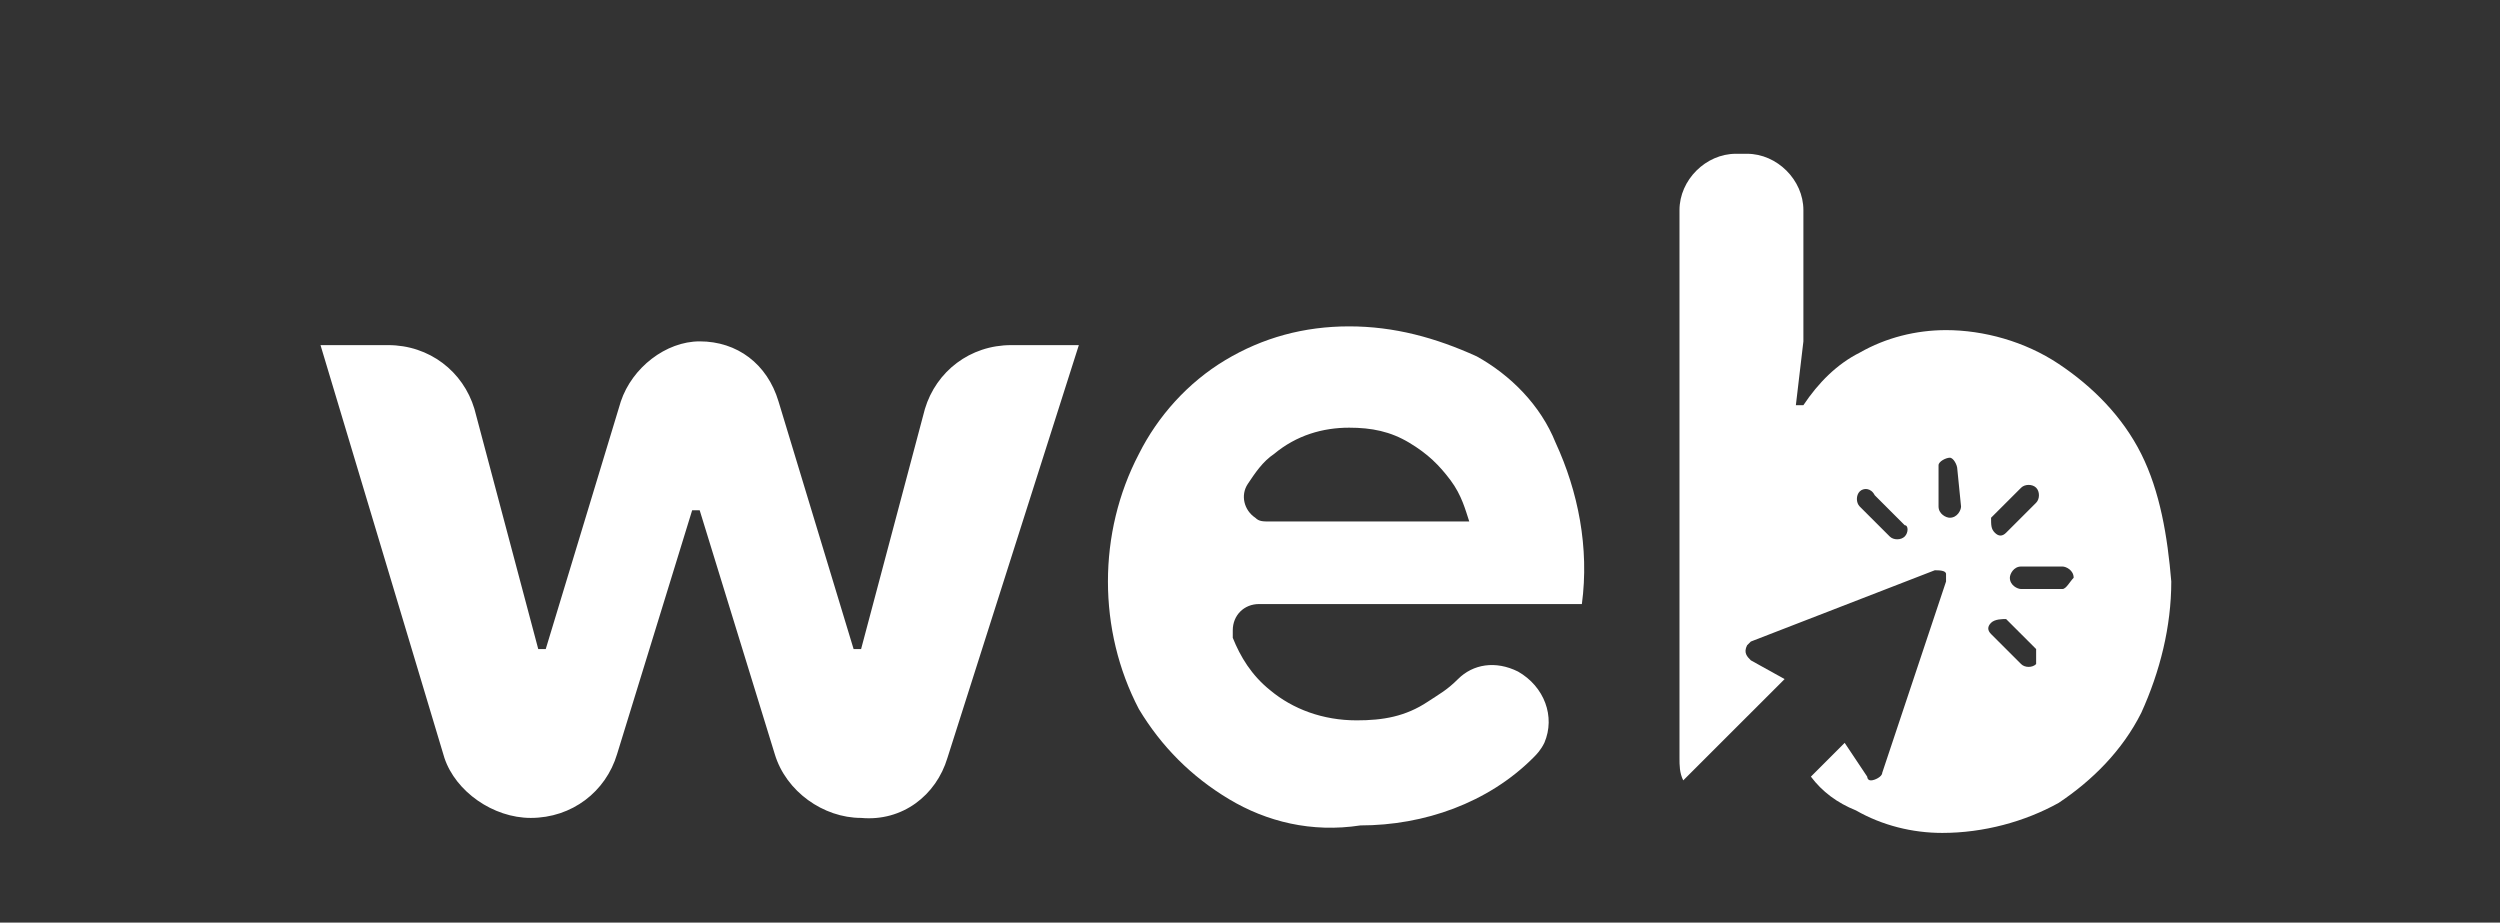
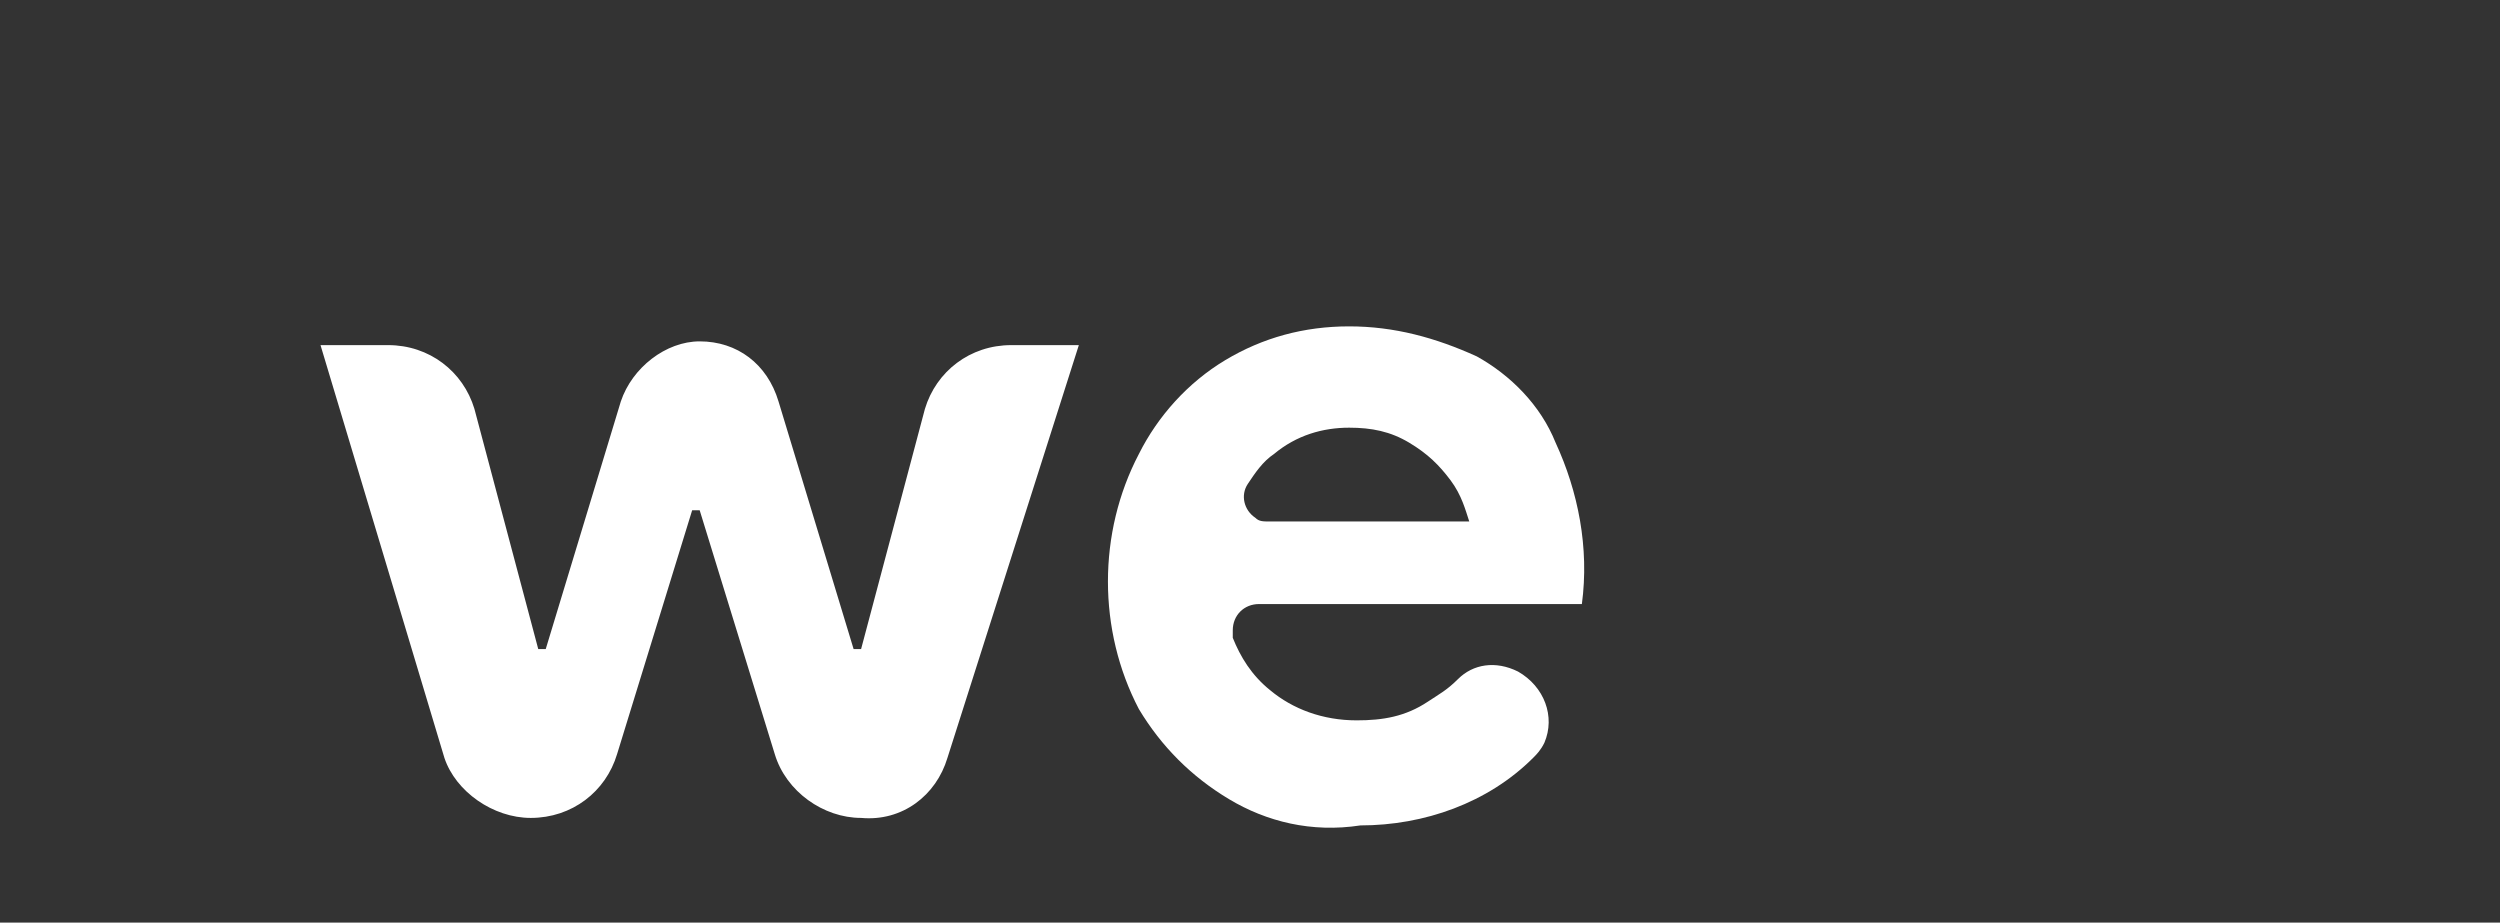
<svg xmlns="http://www.w3.org/2000/svg" fill="none" viewBox="0 0 84 31" height="31" width="84">
  <rect x="0" y="0" width="84" height="31" fill="#333333" stroke="none" />
  <path fill="white" d="M13.04 11.596C14.427 11.596 15.562 12.479 15.941 13.74L18.085 21.808H18.337L20.86 13.488C21.239 12.353 22.374 11.47 23.509 11.47C24.77 11.47 25.78 12.227 26.158 13.488L28.681 21.808H28.933L31.077 13.74C31.456 12.479 32.591 11.596 33.978 11.596H36.249L31.834 25.465C31.456 26.725 30.32 27.608 28.933 27.482C27.672 27.482 26.41 26.599 26.032 25.338L23.509 17.144H23.257L20.734 25.338C20.356 26.599 19.221 27.482 17.833 27.482C16.572 27.482 15.31 26.599 14.932 25.465L10.769 11.596H13.04Z" />
  <path fill="white" d="M41.294 26.851C40.033 26.095 39.024 25.086 38.267 23.826C36.88 21.178 36.88 17.9 38.267 15.253C38.898 13.992 39.907 12.857 41.168 12.101C42.43 11.344 43.817 10.966 45.331 10.966C46.844 10.966 48.232 11.344 49.62 11.975C50.755 12.605 51.764 13.614 52.268 14.874C53.025 16.513 53.404 18.404 53.151 20.296H42.304C41.799 20.296 41.421 20.674 41.421 21.178C41.421 21.304 41.421 21.43 41.421 21.43C41.673 22.061 42.051 22.691 42.682 23.195C43.439 23.826 44.448 24.204 45.583 24.204C46.466 24.204 47.223 24.078 47.98 23.573C48.358 23.321 48.61 23.195 48.989 22.817C49.493 22.313 50.25 22.187 51.007 22.565C51.89 23.069 52.268 24.078 51.89 24.96C51.764 25.212 51.638 25.338 51.512 25.465C49.998 26.977 47.854 27.734 45.709 27.734C44.069 27.986 42.556 27.608 41.294 26.851ZM48.737 16.135C48.358 15.631 47.98 15.253 47.349 14.874C46.718 14.496 46.088 14.37 45.331 14.37C44.448 14.37 43.565 14.622 42.808 15.253C42.43 15.505 42.177 15.883 41.925 16.261C41.673 16.639 41.799 17.144 42.177 17.396C42.304 17.522 42.43 17.522 42.682 17.522H49.367C49.241 17.144 49.115 16.639 48.737 16.135Z" />
-   <path fill="white" d="M71.946 15.253C71.315 13.992 70.306 12.983 69.171 12.227C68.036 11.47 66.648 11.092 65.387 11.092C64.378 11.092 63.369 11.344 62.486 11.849C61.729 12.227 61.098 12.857 60.594 13.614H60.341L60.594 11.47C60.594 11.47 60.594 11.344 60.594 11.218V7.058C60.594 6.049 59.711 5.167 58.702 5.167H58.323C57.314 5.167 56.431 6.049 56.431 7.058V25.465C56.431 25.717 56.431 25.969 56.557 26.221L59.963 22.817L58.828 22.187C58.702 22.061 58.575 21.934 58.702 21.682L58.828 21.556L65.008 19.161C65.135 19.161 65.387 19.161 65.387 19.287C65.387 19.413 65.387 19.413 65.387 19.539L63.242 25.969C63.242 26.095 62.99 26.221 62.864 26.221C62.738 26.221 62.738 26.095 62.738 26.095L61.981 24.96L60.846 26.095C61.224 26.599 61.729 26.977 62.36 27.23C63.242 27.734 64.252 27.986 65.261 27.986C66.648 27.986 68.036 27.608 69.171 26.977C70.306 26.221 71.315 25.212 71.946 23.952C72.577 22.565 72.955 21.052 72.955 19.539C72.829 18.026 72.577 16.513 71.946 15.253ZM63.999 18.026C63.873 18.152 63.621 18.152 63.495 18.026L62.486 17.018C62.36 16.892 62.36 16.639 62.486 16.513C62.612 16.387 62.864 16.387 62.99 16.639L63.999 17.648C64.126 17.648 64.126 17.9 63.999 18.026ZM66.9 17.396L67.91 16.387C68.036 16.261 68.288 16.261 68.414 16.387C68.54 16.513 68.54 16.765 68.414 16.892L67.405 17.9C67.279 18.026 67.153 18.026 67.027 17.9C66.9 17.774 66.9 17.648 66.9 17.396ZM65.891 17.018C65.891 17.144 65.765 17.396 65.513 17.396C65.387 17.396 65.135 17.27 65.135 17.018V15.631C65.135 15.505 65.387 15.379 65.513 15.379C65.639 15.379 65.765 15.631 65.765 15.757L65.891 17.018ZM68.414 22.313C68.288 22.439 68.036 22.439 67.91 22.313L66.9 21.304C66.774 21.178 66.774 21.052 66.9 20.926C67.027 20.8 67.279 20.8 67.405 20.8L68.414 21.808C68.414 22.061 68.414 22.187 68.414 22.313ZM69.297 19.791H67.91C67.784 19.791 67.531 19.665 67.531 19.413C67.531 19.287 67.657 19.035 67.91 19.035H69.297C69.423 19.035 69.675 19.161 69.675 19.413C69.549 19.539 69.423 19.791 69.297 19.791Z" />
</svg>